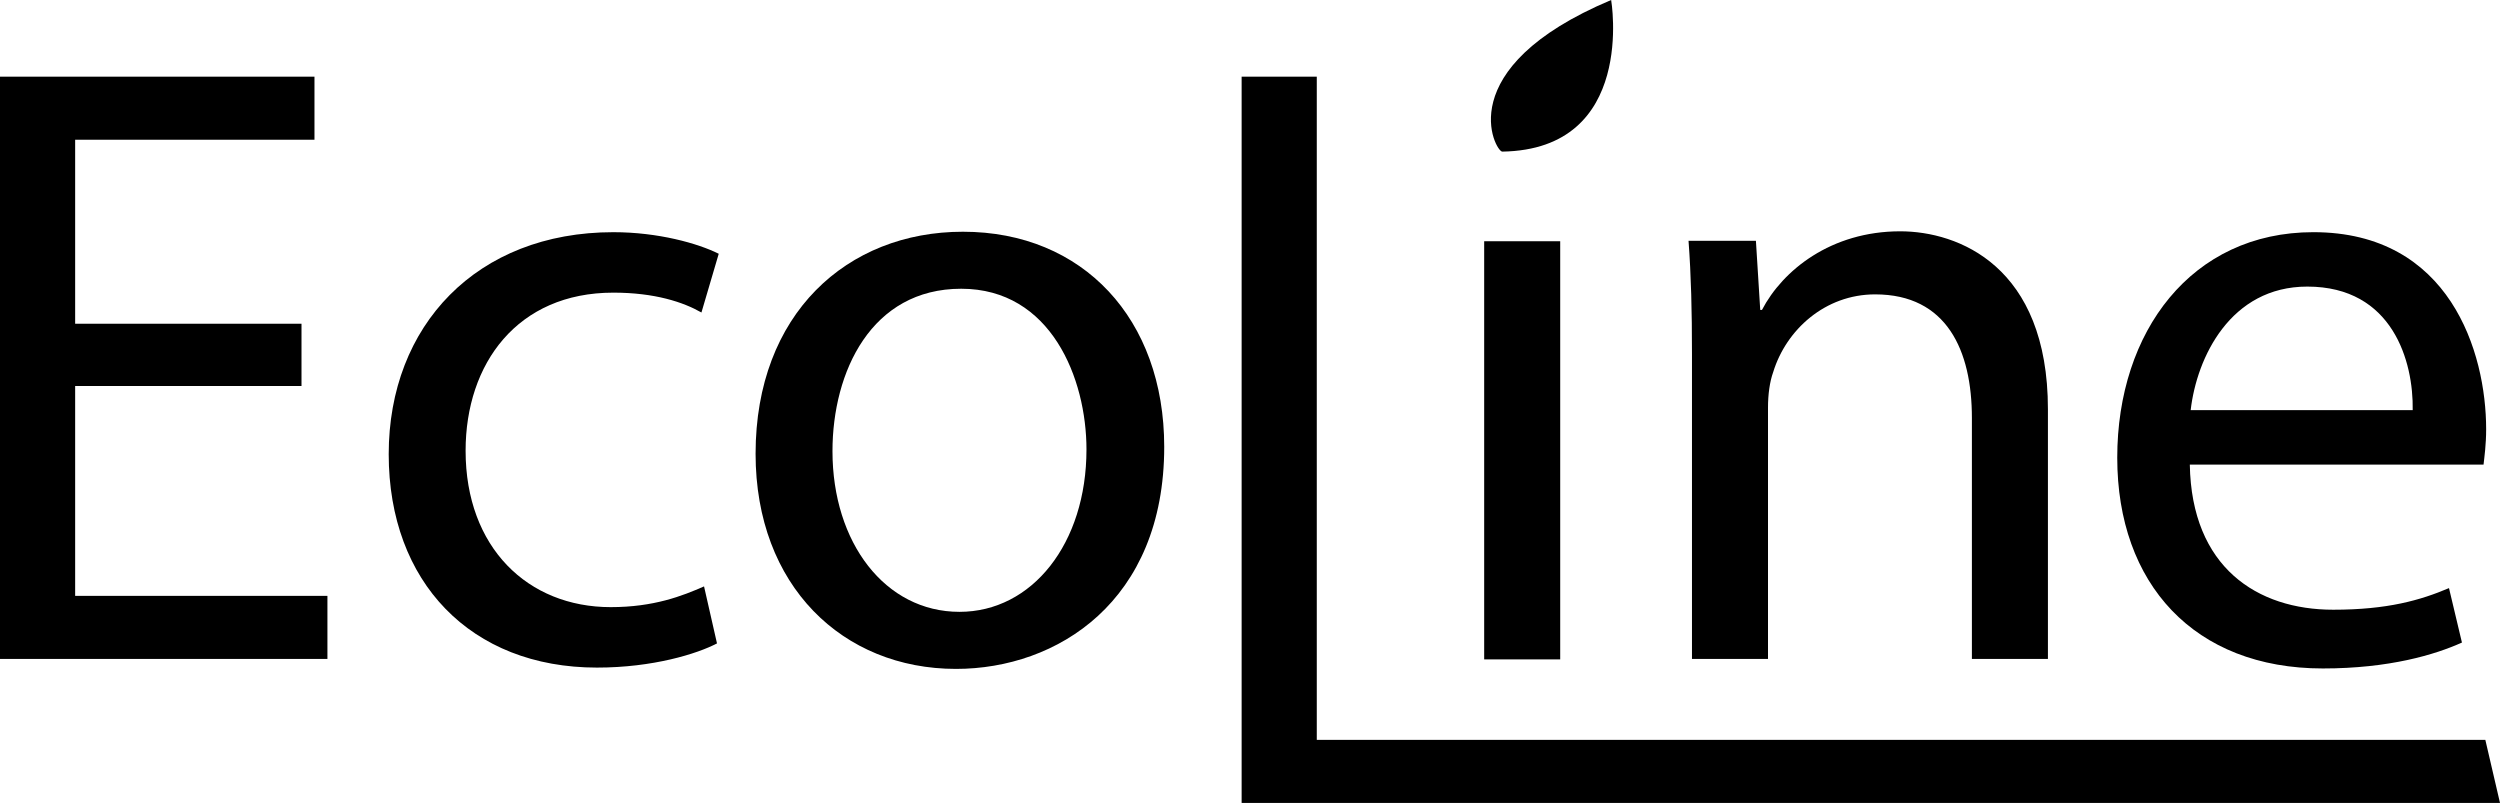
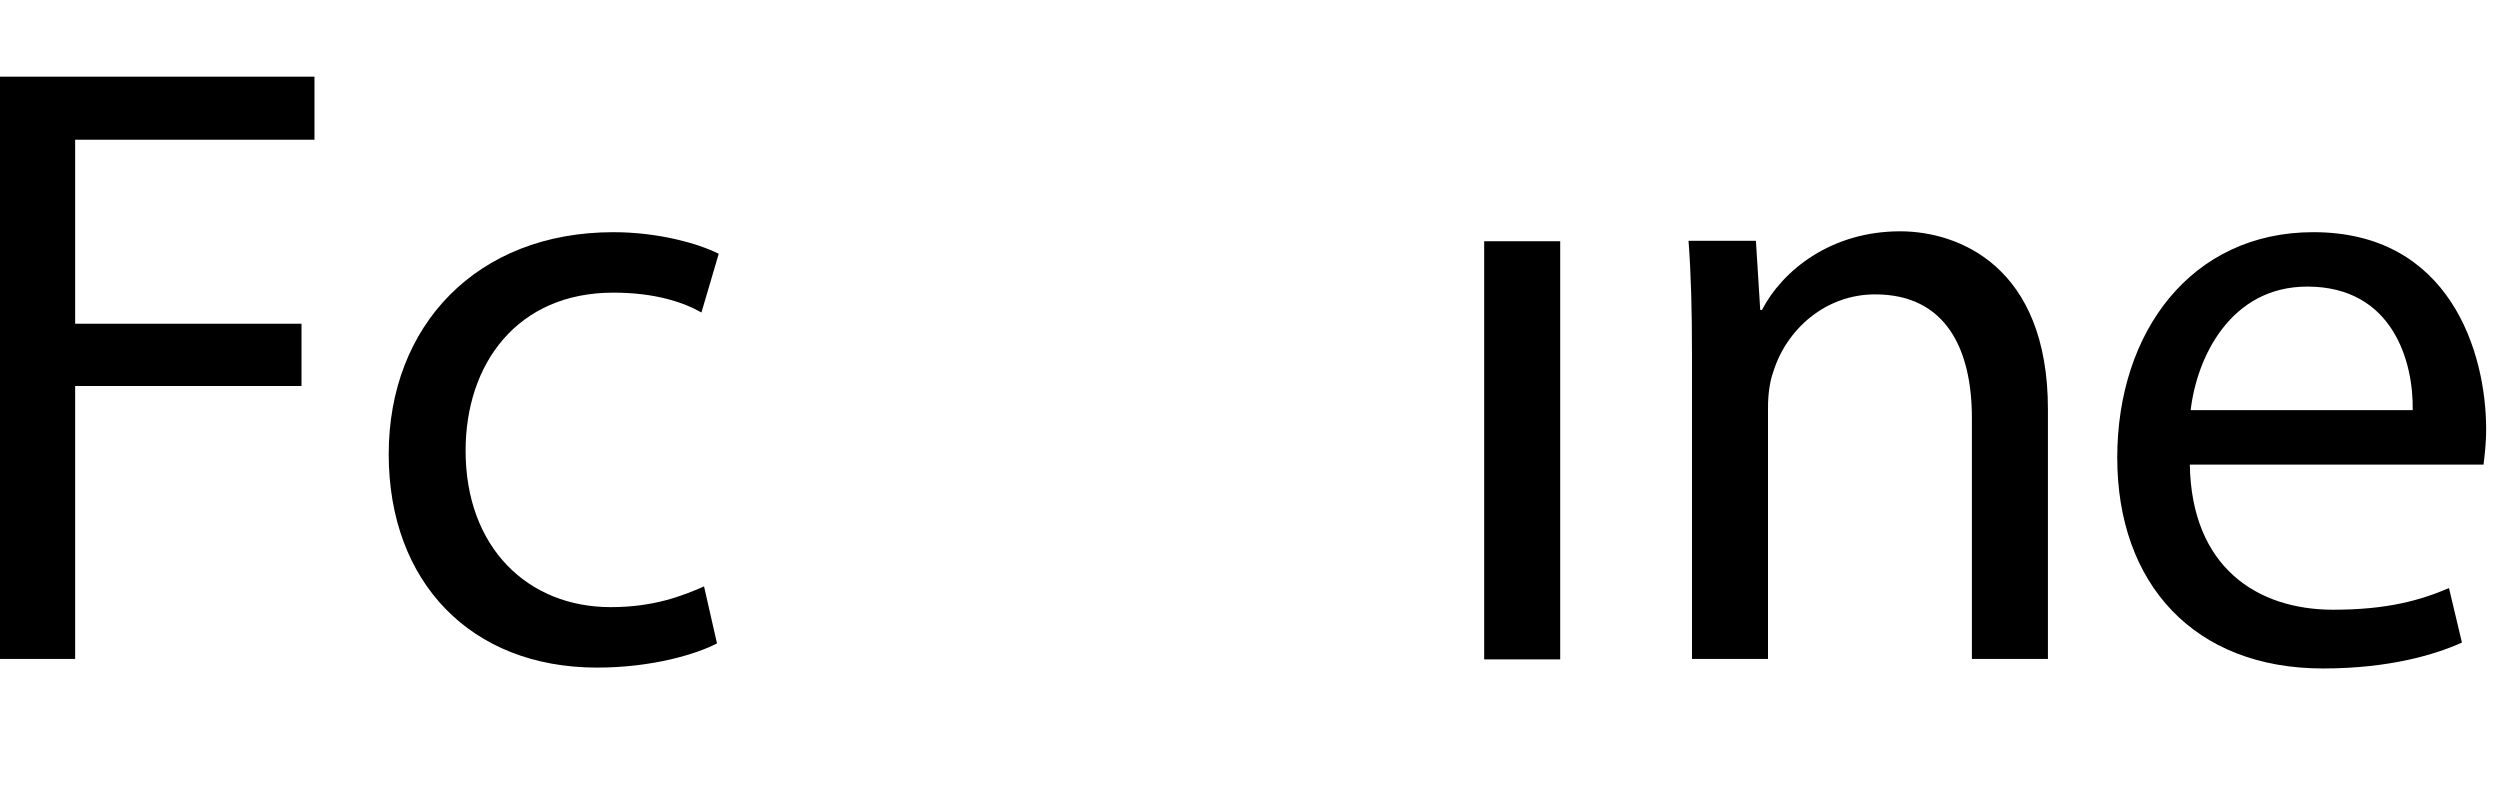
<svg xmlns="http://www.w3.org/2000/svg" version="1.1" id="Ebene_1" x="0px" y="0px" width="546.046px" height="175.374px" viewBox="0 0 546.046 175.374" enable-background="new 0 0 546.046 175.374" xml:space="preserve">
  <g>
-     <path d="M65.854,84.304H16.415v45.85h55.101v13.773H0V16.75h68.687v13.773H16.415v40.191h49.439V84.304z" />
+     <path d="M65.854,84.304H16.415v45.85v13.773H0V16.75h68.687v13.773H16.415v40.191h49.439V84.304z" />
    <path d="M156.605,140.533c-4.338,2.265-13.961,5.282-26.227,5.282c-27.55,0-45.477-18.679-45.477-46.61   c0-28.115,19.247-48.491,49.063-48.491c9.812,0,18.491,2.449,23.021,4.714l-3.777,12.829c-3.961-2.265-10.188-4.338-19.244-4.338   c-20.948,0-32.268,15.478-32.268,34.533c0,21.136,13.585,34.157,31.7,34.157c9.436,0,15.662-2.457,20.38-4.529L156.605,140.533z" />
-     <path d="M254.288,97.601c0,33.781-23.401,48.499-45.478,48.499c-24.718,0-43.777-18.119-43.777-46.986   c0-30.571,20-48.498,45.285-48.498C236.549,50.615,254.288,69.67,254.288,97.601z M181.828,98.545   c0,20,11.508,35.093,27.739,35.093c15.85,0,27.738-14.901,27.738-35.47c0-15.478-7.739-35.101-27.362-35.101   S181.828,81.187,181.828,98.545z" />
-     <path d="M271.195,16.75h16.415v144.851h255.234l3.202,13.773H271.195V16.75z" />
    <path d="M324.172,144.022V52.692h16.606v91.331H324.172z" />
    <path d="M369.558,77.317c0-9.436-0.188-17.167-0.752-24.722h14.718l0.944,15.102h0.376c4.53-8.683,15.098-17.174,30.191-17.174   c12.646,0,32.269,7.547,32.269,38.871v54.533h-16.606V91.283c0-14.718-5.47-26.986-21.132-26.986   c-10.948,0-19.439,7.739-22.269,16.982c-0.756,2.081-1.133,4.906-1.133,7.739v54.909h-16.606V77.317z" />
    <path d="M478.295,101.475c0.376,22.448,14.717,31.7,31.323,31.7c11.889,0,19.06-2.081,25.286-4.722l2.829,11.893   c-5.851,2.641-15.851,5.658-30.38,5.658c-28.114,0-44.909-18.495-44.909-46.042s16.227-49.251,42.833-49.251   c29.815,0,37.742,26.226,37.742,43.024c0,3.394-0.38,6.035-0.568,7.739H478.295z M526.978,89.582   c0.191-10.564-4.338-26.986-23.021-26.986c-16.794,0-24.153,15.478-25.474,26.986H526.978z" />
-     <path d="M328.119,33.115c-1.476,0.023-11.661-18.19,23.786-33.115C351.905,0,357.503,32.649,328.119,33.115z" />
  </g>
</svg>